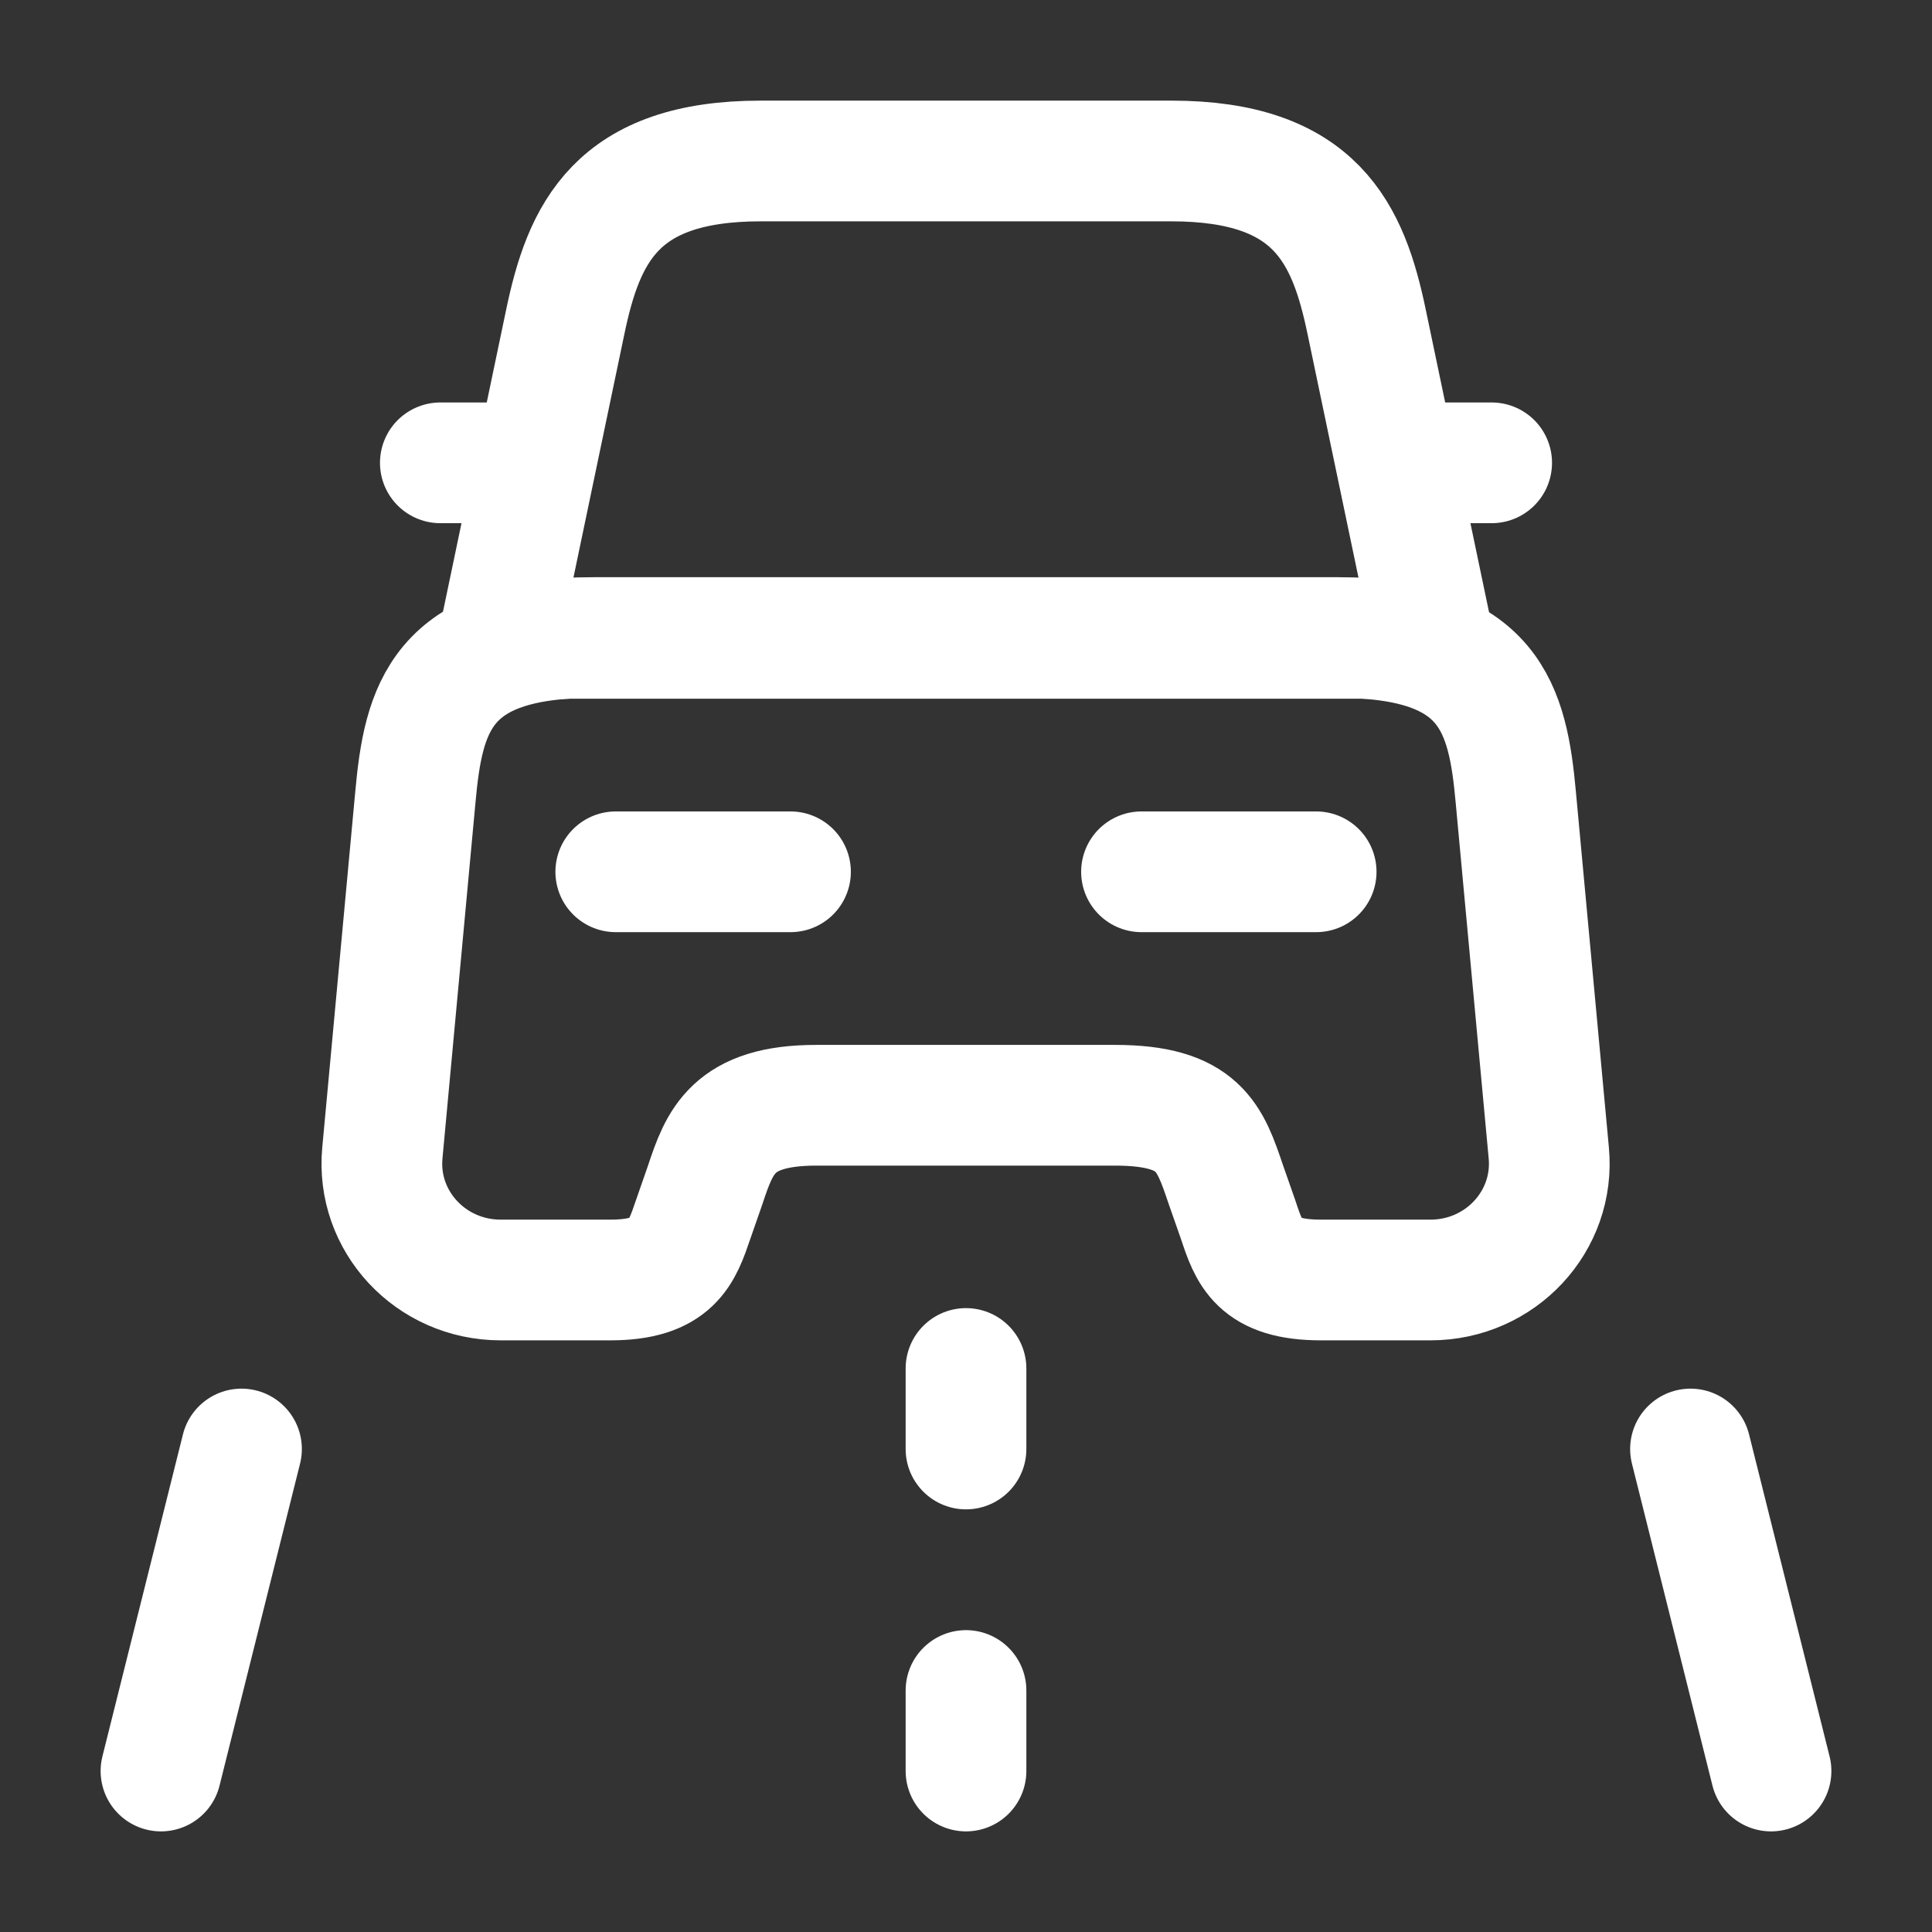
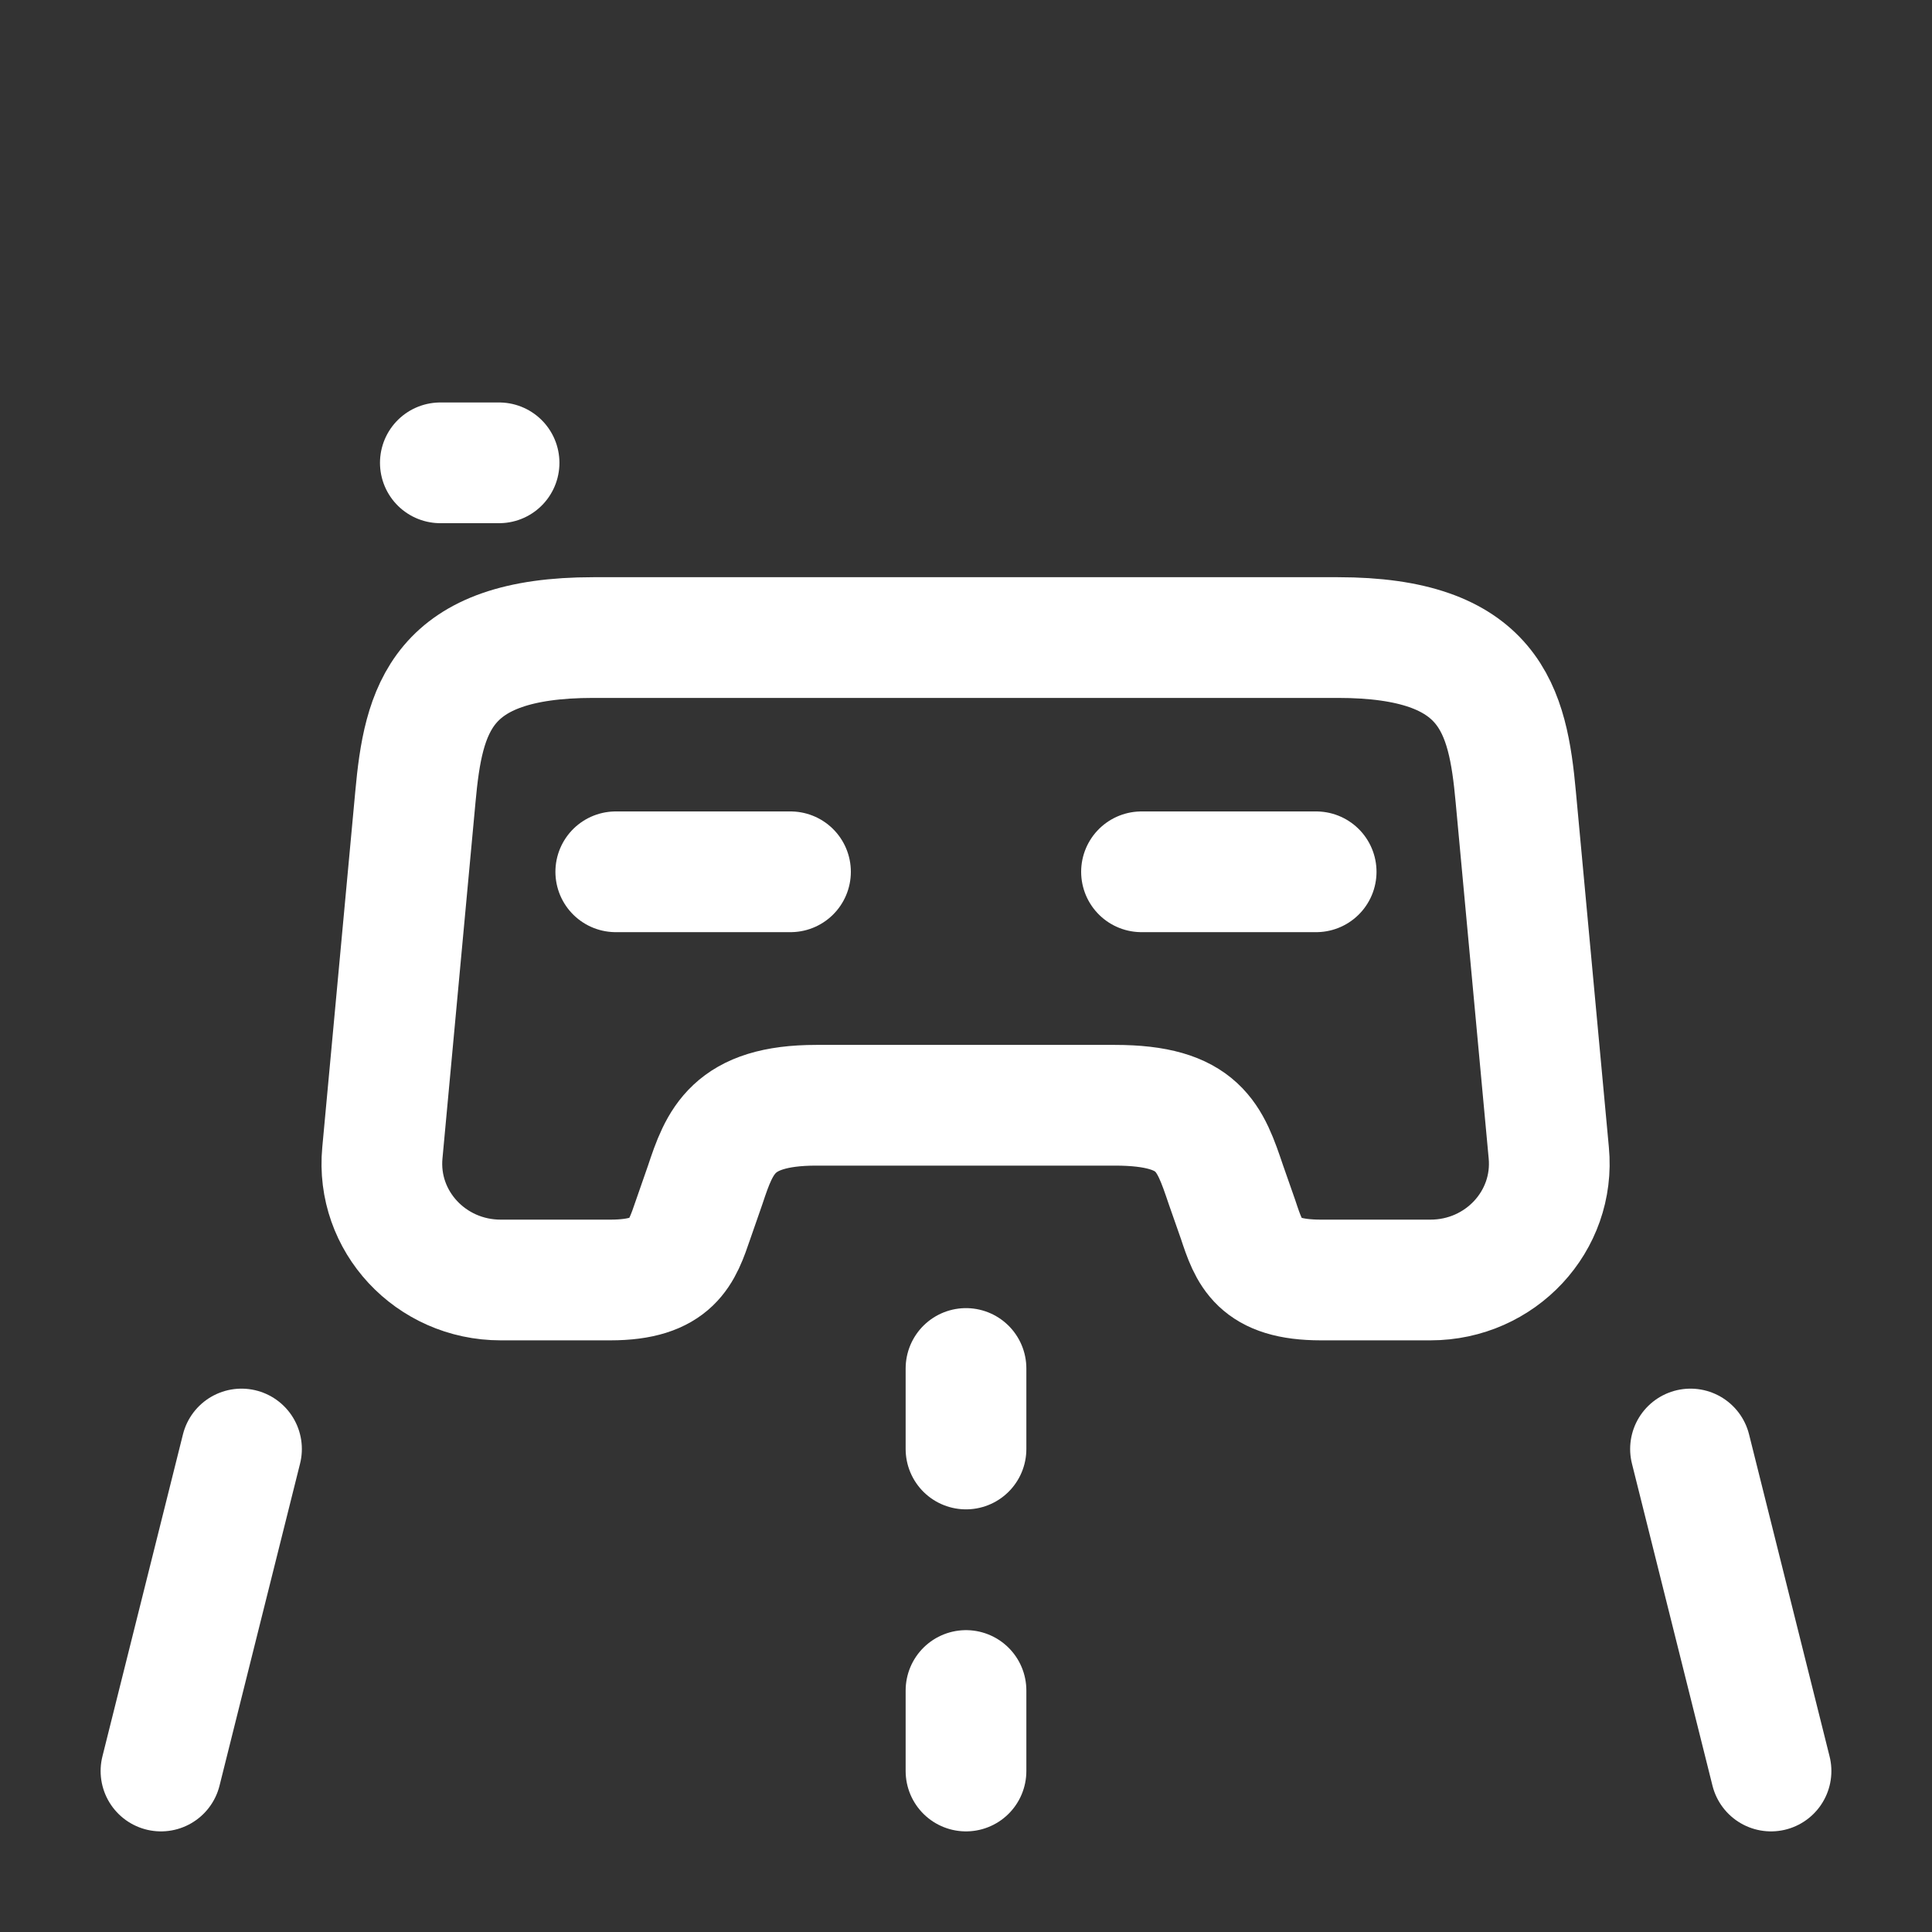
<svg xmlns="http://www.w3.org/2000/svg" width="25px" height="25px" viewBox="0 0 25 25" version="1.1">
  <rect x="0" y="0" width="25" height="25" fill="#333333" stroke="none" />
  <title>1</title>
  <g id="Page-1" stroke="none" stroke-width="1" fill="none" fill-rule="evenodd">
    <g id="driving">
      <g id="Group" transform="translate(4.941, 2.083)" stroke="#FFFFFF" stroke-dasharray="0,0" stroke-linecap="round" stroke-linejoin="round" stroke-width="1.562">
-         <path d="M4.903,0 C3.028,0 2.611,0.938 2.371,2.094 L1.517,6.177 L13.6,6.177 L12.746,2.094 C12.507,0.938 12.09,0 10.215,0 L4.903,0 Z" id="Vector" fill-rule="nonzero" />
        <g transform="translate(0, 6.167)" fill-rule="nonzero" id="Vector">
          <path d="M13.569,8.313 L12.153,8.313 C11.34,8.313 11.225,7.969 11.08,7.531 L10.923,7.083 C10.715,6.469 10.58,6.052 9.486,6.052 L5.621,6.052 C4.538,6.052 4.371,6.521 4.184,7.083 L4.028,7.531 C3.882,7.958 3.767,8.313 2.955,8.313 L1.538,8.313 C0.632,8.313 -0.077,7.552 0.007,6.667 L0.434,2.063 C0.538,0.927 0.757,0 2.736,0 L12.371,0 C14.35,0 14.569,0.927 14.673,2.063 L15.1,6.667 C15.184,7.552 14.475,8.313 13.569,8.313 Z" />
        </g>
        <line x1="1.517" y1="3.906" x2="0.757" y2="3.906" id="Vector" />
-         <line x1="14.361" y1="3.906" x2="13.6" y2="3.906" id="Vector" />
        <line x1="3.027" y1="9.198" x2="5.288" y2="9.198" id="Vector" />
        <line x1="9.83" y1="9.198" x2="12.09" y2="9.198" id="Vector" />
      </g>
      <line x1="12.5" y1="17.708" x2="12.5" y2="18.75" id="Vector" stroke="#FFFFFF" stroke-width="1.562" stroke-linecap="round" stroke-linejoin="round" stroke-dasharray="0,0" />
      <line x1="12.5" y1="21.875" x2="12.5" y2="22.917" id="Vector" stroke="#FFFFFF" stroke-width="1.562" stroke-linecap="round" stroke-linejoin="round" stroke-dasharray="0,0" />
      <line x1="3.125" y1="18.75" x2="2.083" y2="22.917" id="Vector" stroke="#FFFFFF" stroke-width="1.562" stroke-linecap="round" stroke-linejoin="round" stroke-dasharray="0,0" />
      <line x1="21.875" y1="18.75" x2="22.917" y2="22.917" id="Vector" stroke="#FFFFFF" stroke-width="1.562" stroke-linecap="round" stroke-linejoin="round" stroke-dasharray="0,0" />
      <path d="M25,0 L25,25 L0,25 L0,0 L25,0 Z" id="Vector" opacity="0" />
    </g>
  </g>
</svg>